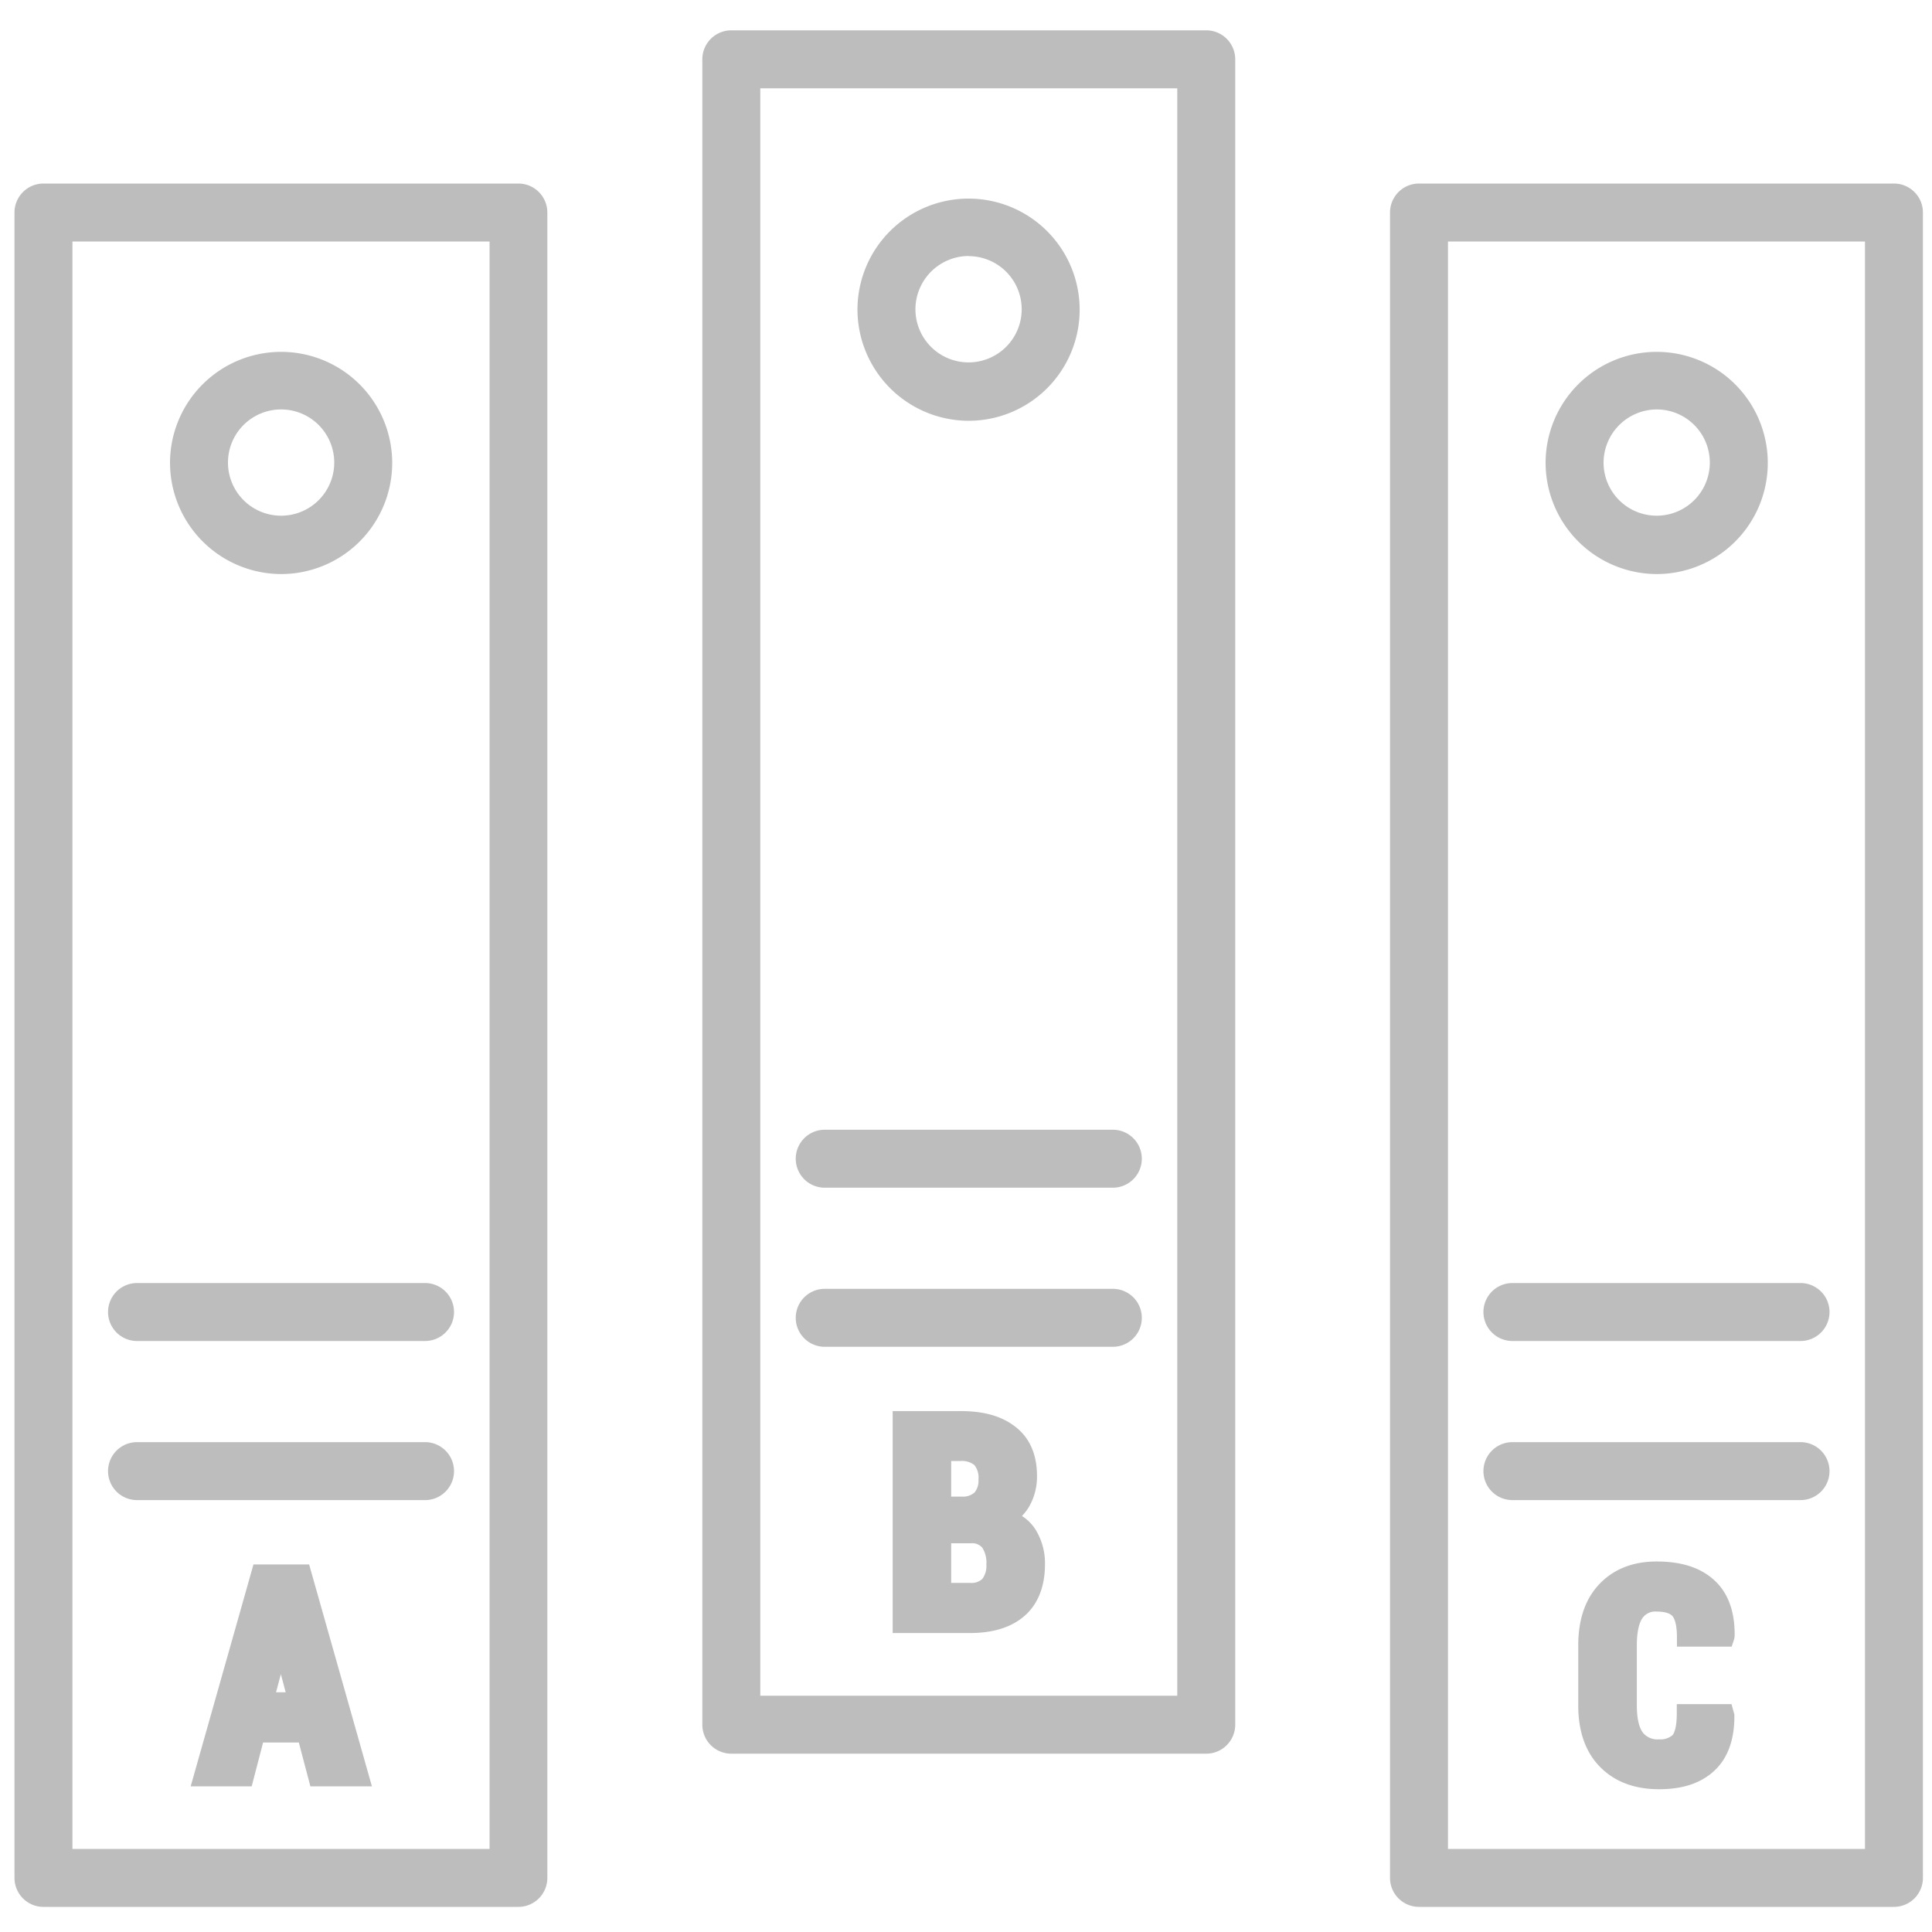
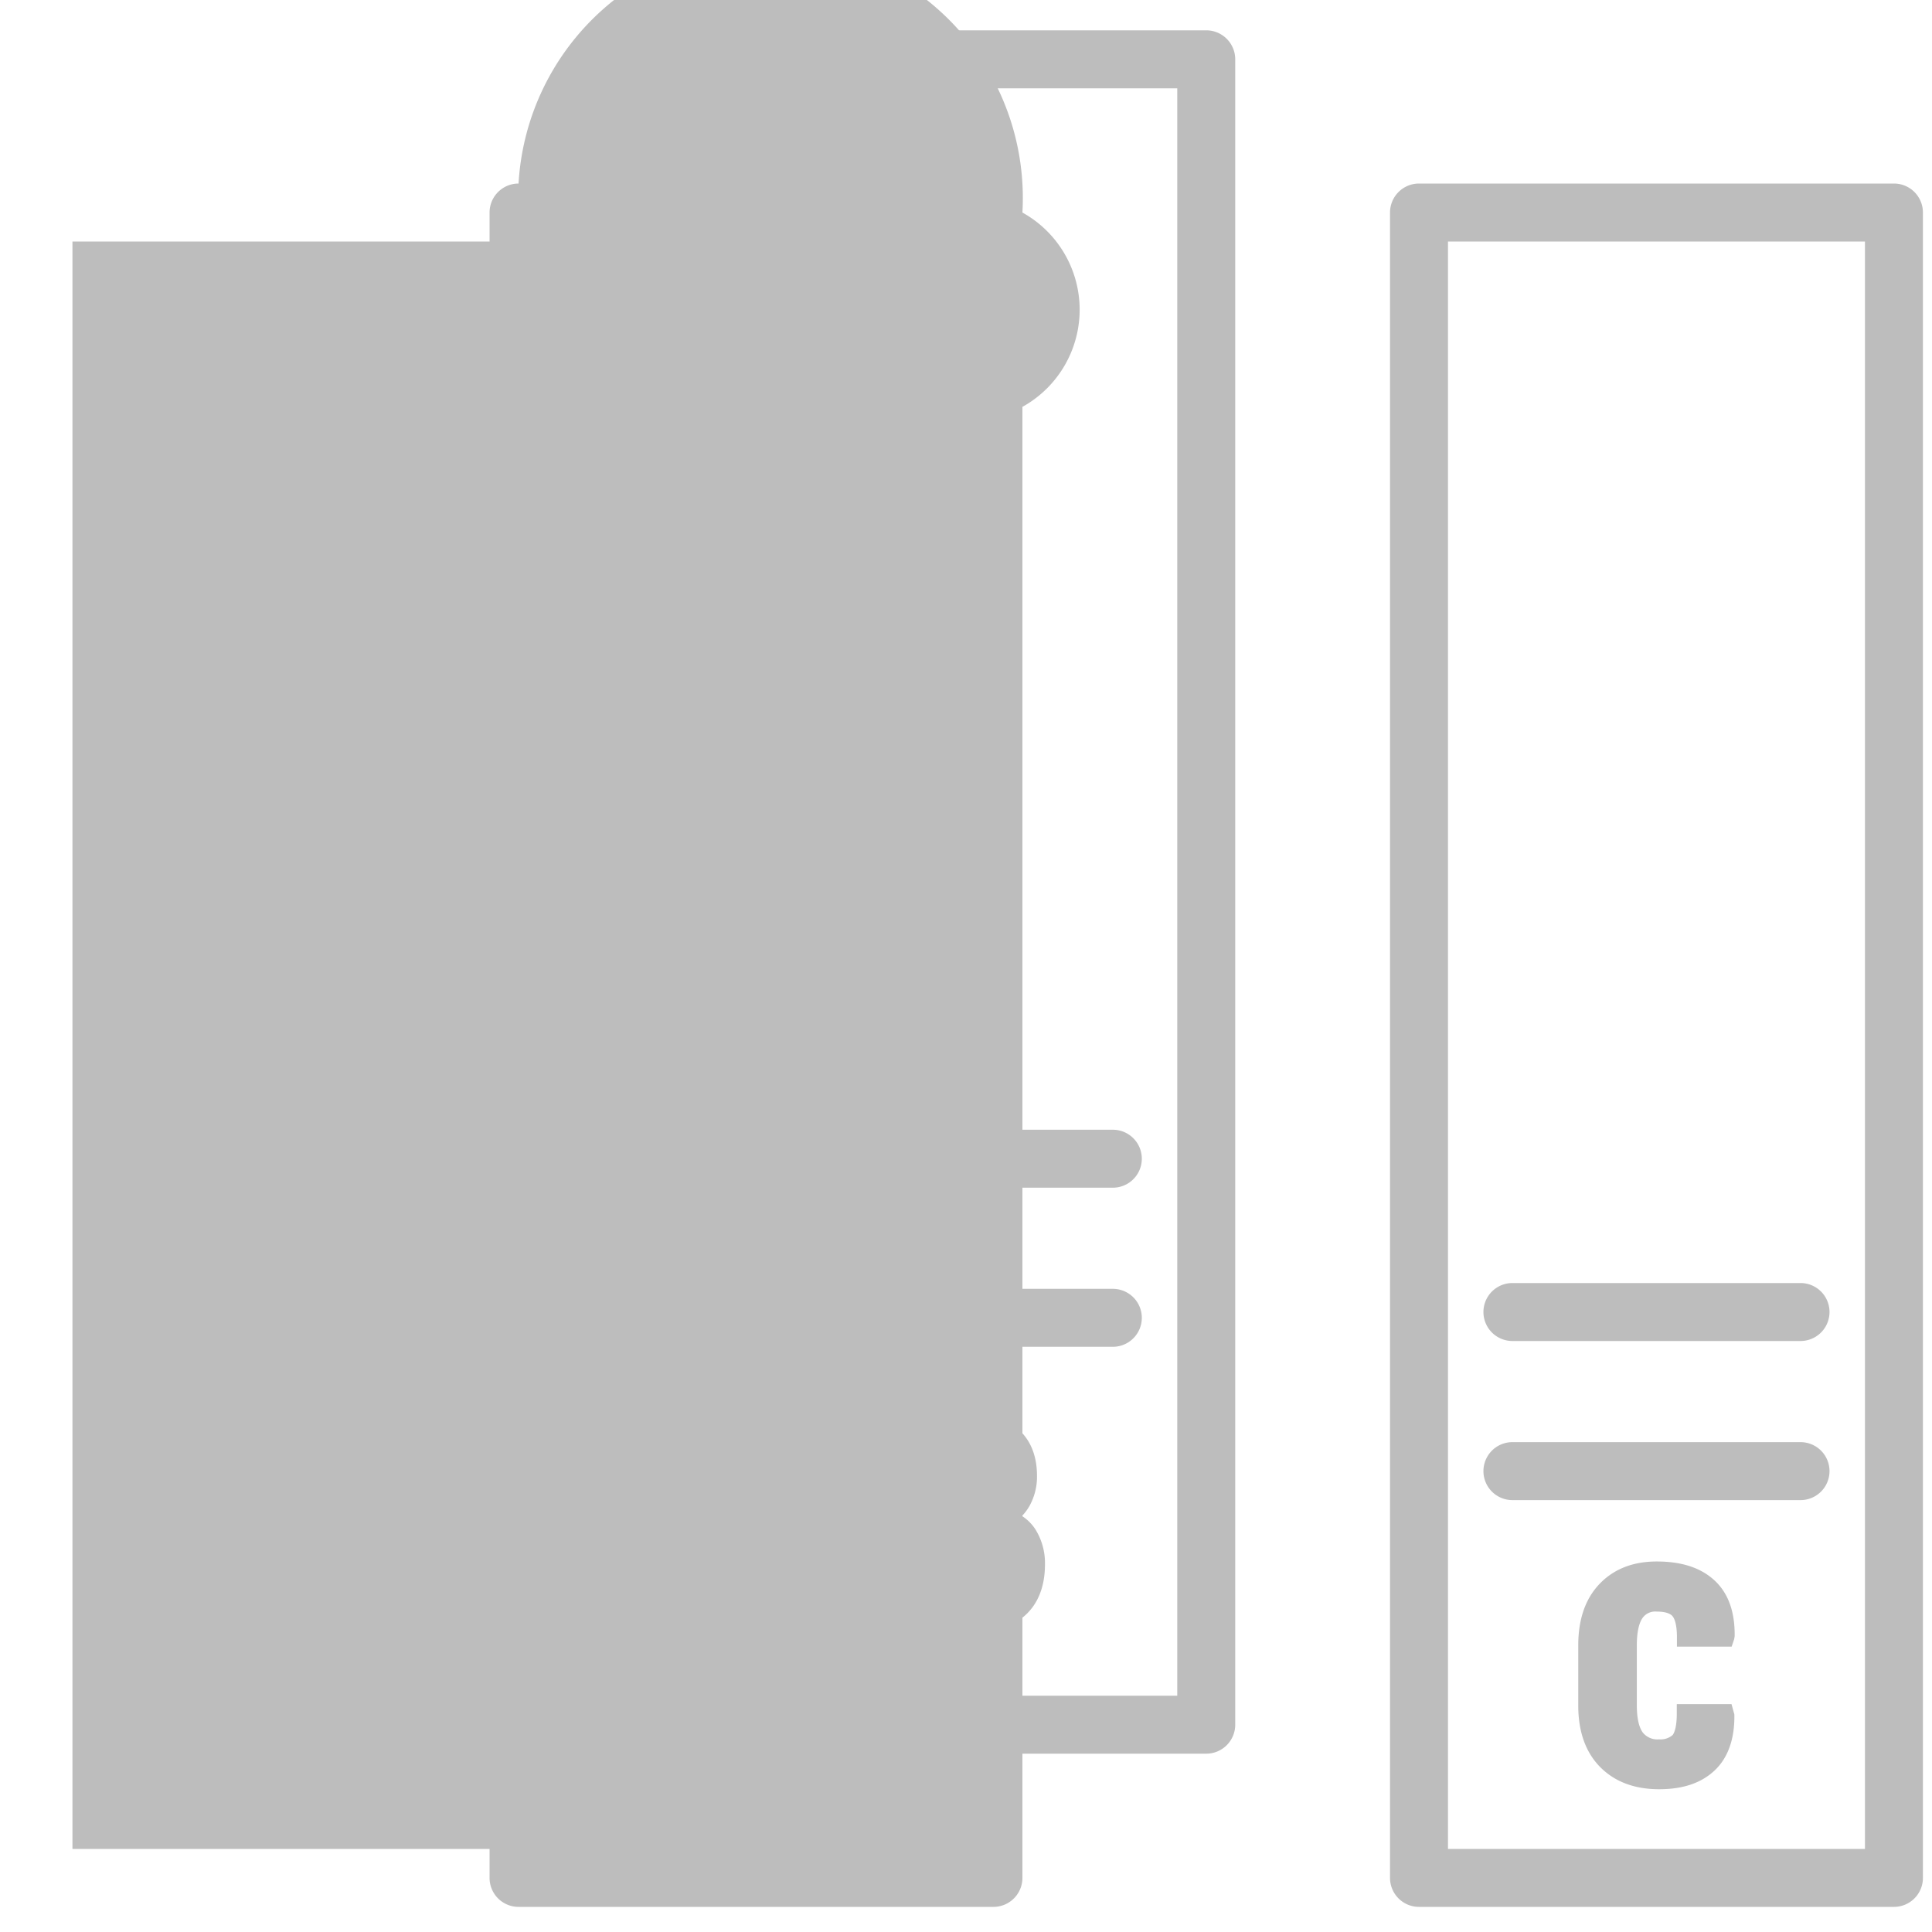
<svg xmlns="http://www.w3.org/2000/svg" id="Ebene_1" data-name="Ebene 1" viewBox="0 0 400 400">
  <defs>
    <style>.cls-1{fill:#bdbdbd;}</style>
  </defs>
  <title>Zeichenfläche 12</title>
-   <path class="cls-1" d="M107.36,38H9a6,6,0,0,0-6,6v344.8a6,6,0,0,0,6,6h98.32a6,6,0,0,0,6-6V44A6,6,0,0,0,107.36,38Zm-6,12v332.8H15V50Z" />
+   <path class="cls-1" d="M107.36,38a6,6,0,0,0-6,6v344.8a6,6,0,0,0,6,6h98.32a6,6,0,0,0,6-6V44A6,6,0,0,0,107.36,38Zm-6,12v332.8H15V50Z" />
  <path class="cls-1" d="M58.2,118.85a23,23,0,1,0-23-23A23.07,23.07,0,0,0,58.2,118.85Zm0-34.08a11,11,0,1,1-11,11A11,11,0,0,1,58.2,84.77Z" />
  <path class="cls-1" d="M28.37,277.64H88a6,6,0,0,0,0-12H28.37a6,6,0,0,0,0,12Z" />
-   <path class="cls-1" d="M28.37,310.58H88a6,6,0,0,0,0-12H28.37a6,6,0,0,0,0,12Z" />
  <path class="cls-1" d="M52.48,323.9l-13,45.94H52.11l2.36-9.07h7.4l2.39,9.07H77l-13-45.94Zm6.67,26.47h-2l1-3.75Z" />
  <path class="cls-1" d="M249.74,6.28H151.41a6,6,0,0,0-6,6v344.8a6,6,0,0,0,6,6h98.33a6,6,0,0,0,6-6V12.28A6,6,0,0,0,249.74,6.28Zm-6,12v332.8H157.41V18.28Z" />
  <path class="cls-1" d="M200.58,87.12a23,23,0,1,0-23.05-23.05A23.07,23.07,0,0,0,200.58,87.12Zm0-34.09a11,11,0,1,1-11.05,11A11.06,11.06,0,0,1,200.58,53Z" />
  <path class="cls-1" d="M170.75,245.9H230.4a6,6,0,0,0,0-12H170.75a6,6,0,0,0,0,12Z" />
  <path class="cls-1" d="M170.75,278.84H230.4a6,6,0,1,0,0-12H170.75a6,6,0,0,0,0,12Z" />
  <path class="cls-1" d="M211.59,313.87a10.23,10.23,0,0,0,1.51-2,12.45,12.45,0,0,0,1.6-6.28c0-4.43-1.49-7.85-4.42-10.15s-6.65-3.29-11.46-3.29h-14V338.1h16.05c4.8,0,8.61-1.21,11.31-3.6s4.17-6,4.17-10.61a13.18,13.18,0,0,0-2-7.28A9.23,9.23,0,0,0,211.59,313.87Zm-14.66,5.65h4.12a2.71,2.71,0,0,1,2.33.93,5.73,5.73,0,0,1,.84,3.44,4.57,4.57,0,0,1-.83,3,3.26,3.26,0,0,1-2.53.83h-3.93ZM201.77,309h0a3.6,3.6,0,0,1-2.58.86h-2.26v-7.37h1.89a4.11,4.11,0,0,1,2.92.84,4.16,4.16,0,0,1,.84,3A3.76,3.76,0,0,1,201.77,309Z" />
  <path class="cls-1" d="M392.12,38H293.79a6,6,0,0,0-6,6v344.8a6,6,0,0,0,6,6h98.33a6,6,0,0,0,6-6V44A6,6,0,0,0,392.12,38Zm-6,12v332.8H299.79V50Z" />
-   <path class="cls-1" d="M343,118.85a23,23,0,1,0-23-23A23.07,23.07,0,0,0,343,118.85Zm0-34.08a11,11,0,1,1-11,11A11.06,11.06,0,0,1,343,84.77Z" />
  <path class="cls-1" d="M313.13,277.64h59.65a6,6,0,0,0,0-12H313.13a6,6,0,0,0,0,12Z" />
  <path class="cls-1" d="M313.13,310.58h59.65a6,6,0,0,0,0-12H313.13a6,6,0,0,0,0,12Z" />
  <path class="cls-1" d="M358.52,340.92l.52-1.55.1-.59c.08-5.09-1.34-9-4.23-11.63s-6.84-3.86-11.92-3.86c-4.9,0-8.88,1.56-11.83,4.65s-4.4,7.35-4.4,12.73v12.45c0,5.42,1.54,9.71,4.56,12.75s7.12,4.57,12.16,4.57,8.78-1.31,11.53-3.9,4.16-6.53,4.07-11.58l-.59-2.14H347.16v2c0,3-.61,4.1-.87,4.41a3.8,3.8,0,0,1-2.81.88,3.84,3.84,0,0,1-3.35-1.4c-.81-1.1-1.24-3-1.24-5.59V340.61c0-2.56.4-4.5,1.17-5.61a3.23,3.23,0,0,1,2.93-1.34c1.6,0,2.73.32,3.27.93.28.32.93,1.37.93,4.33v2Z" />
</svg>